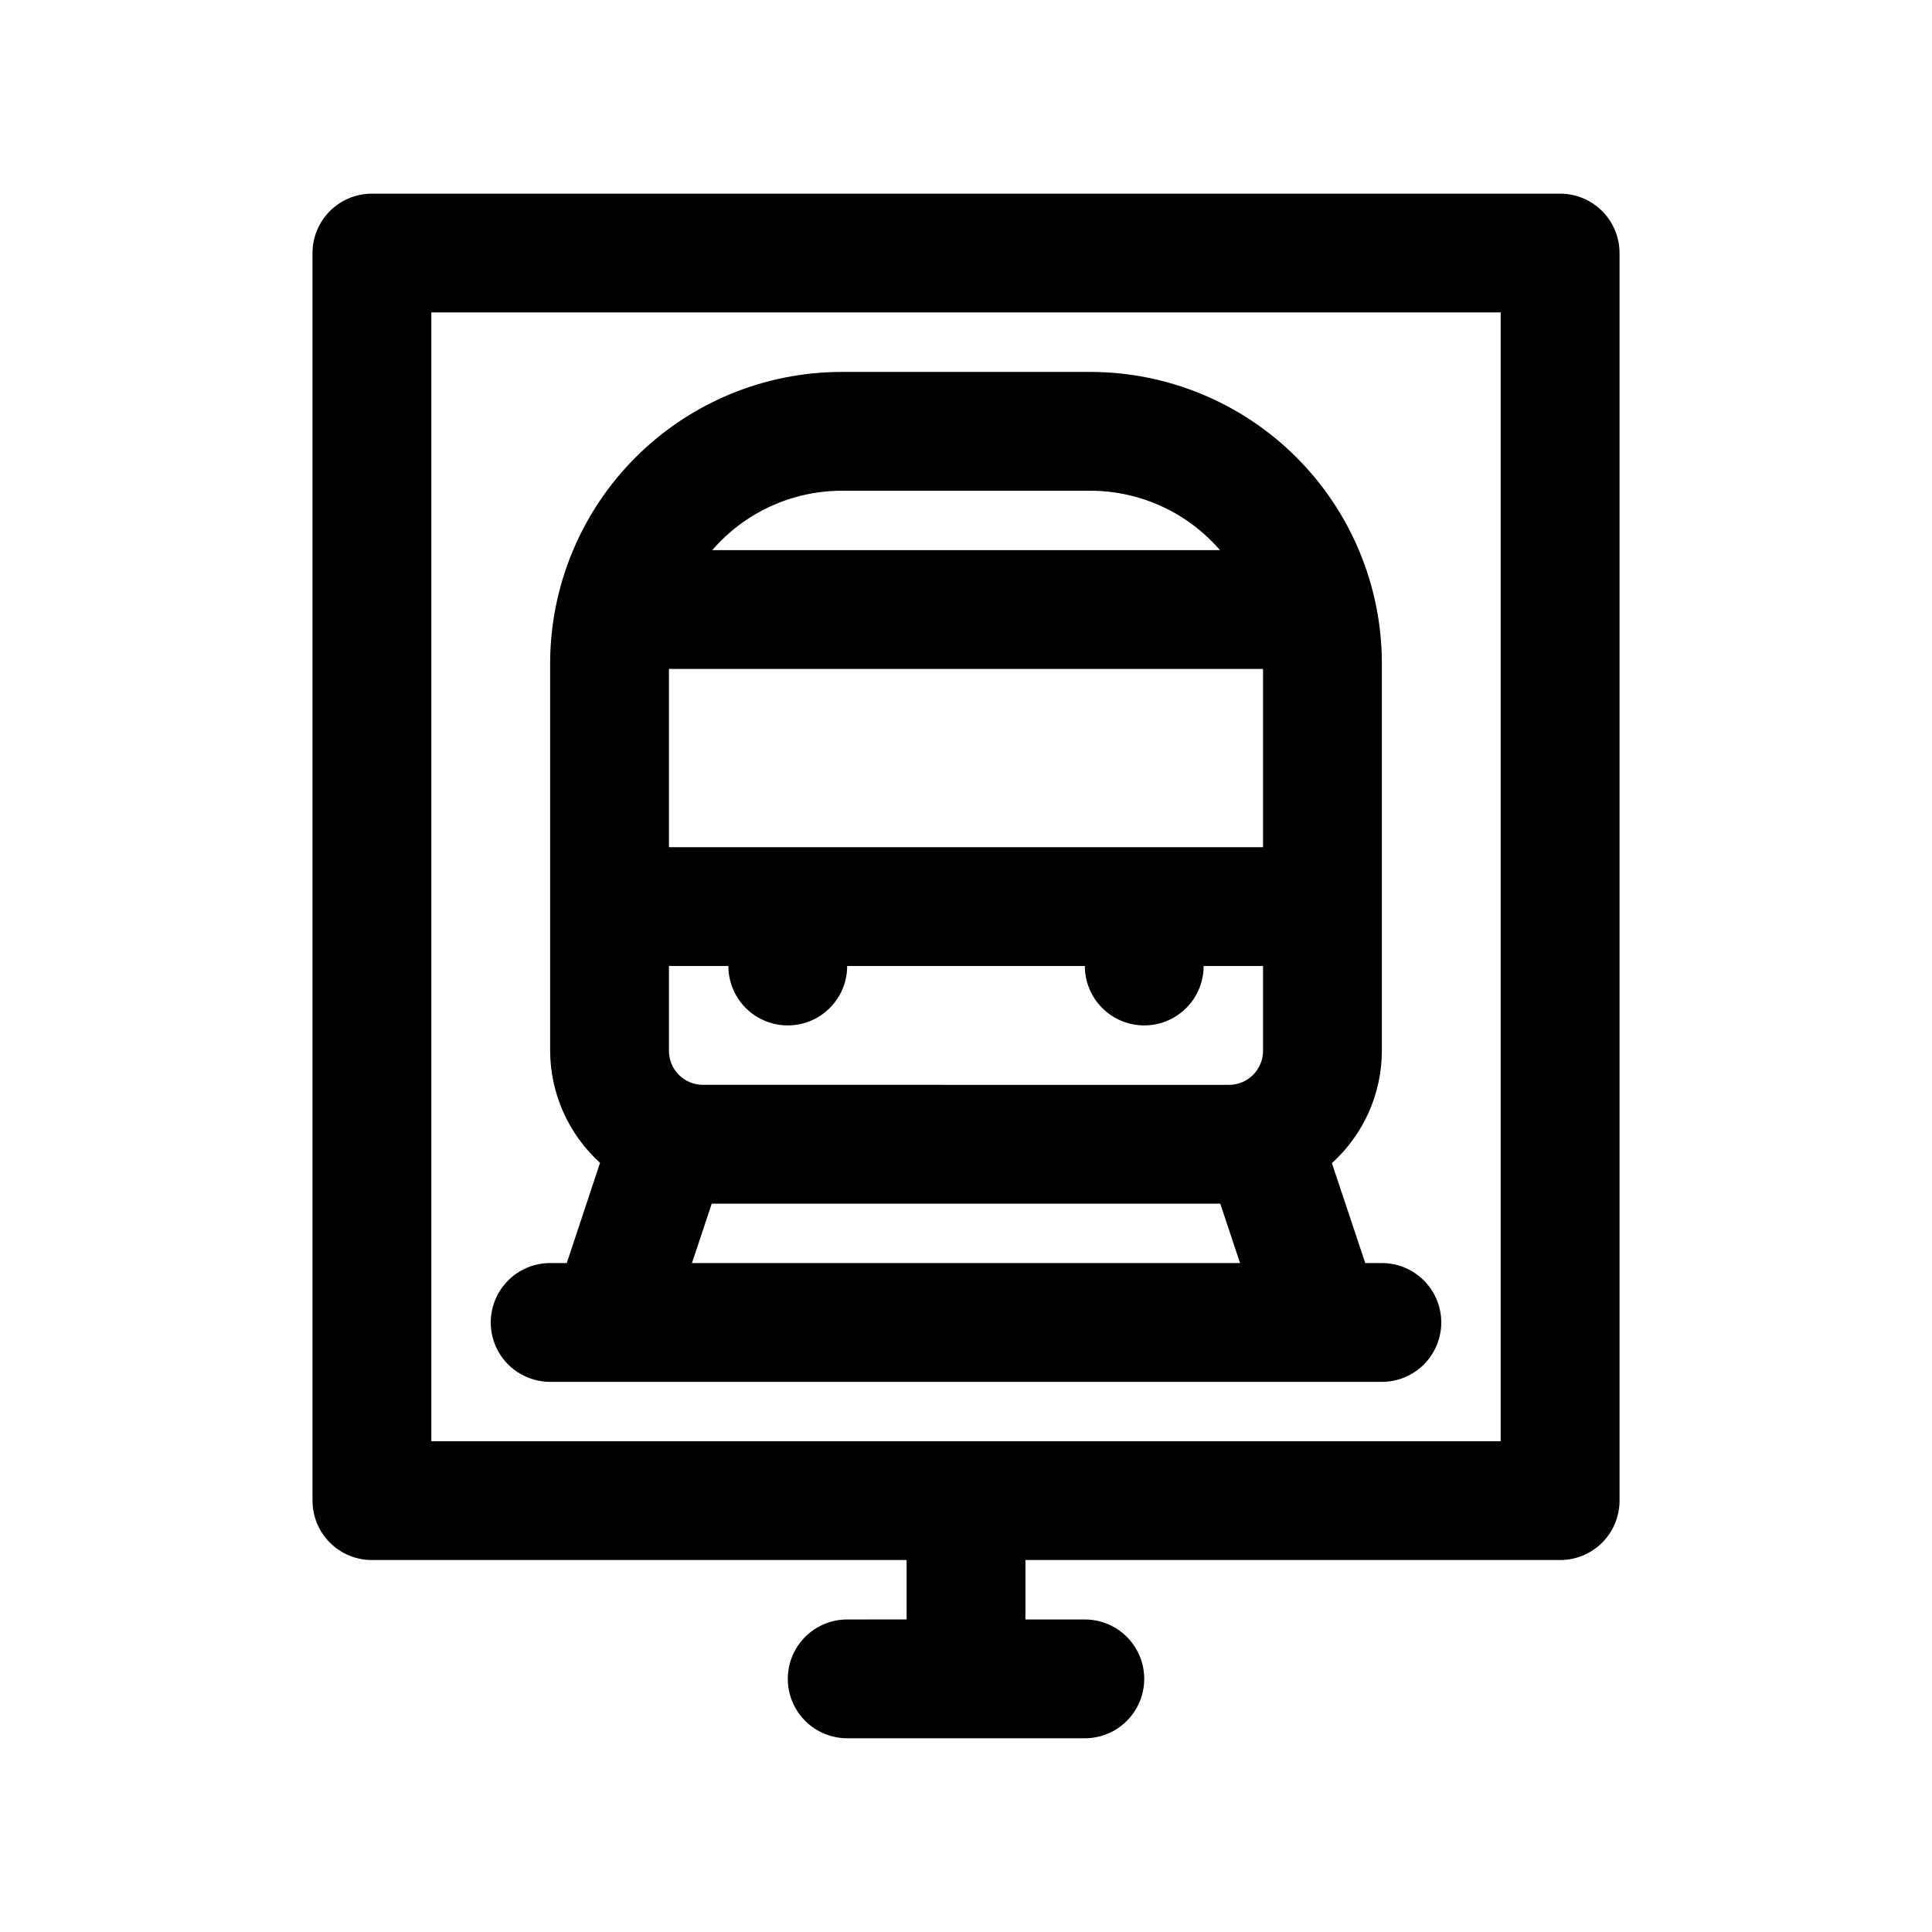
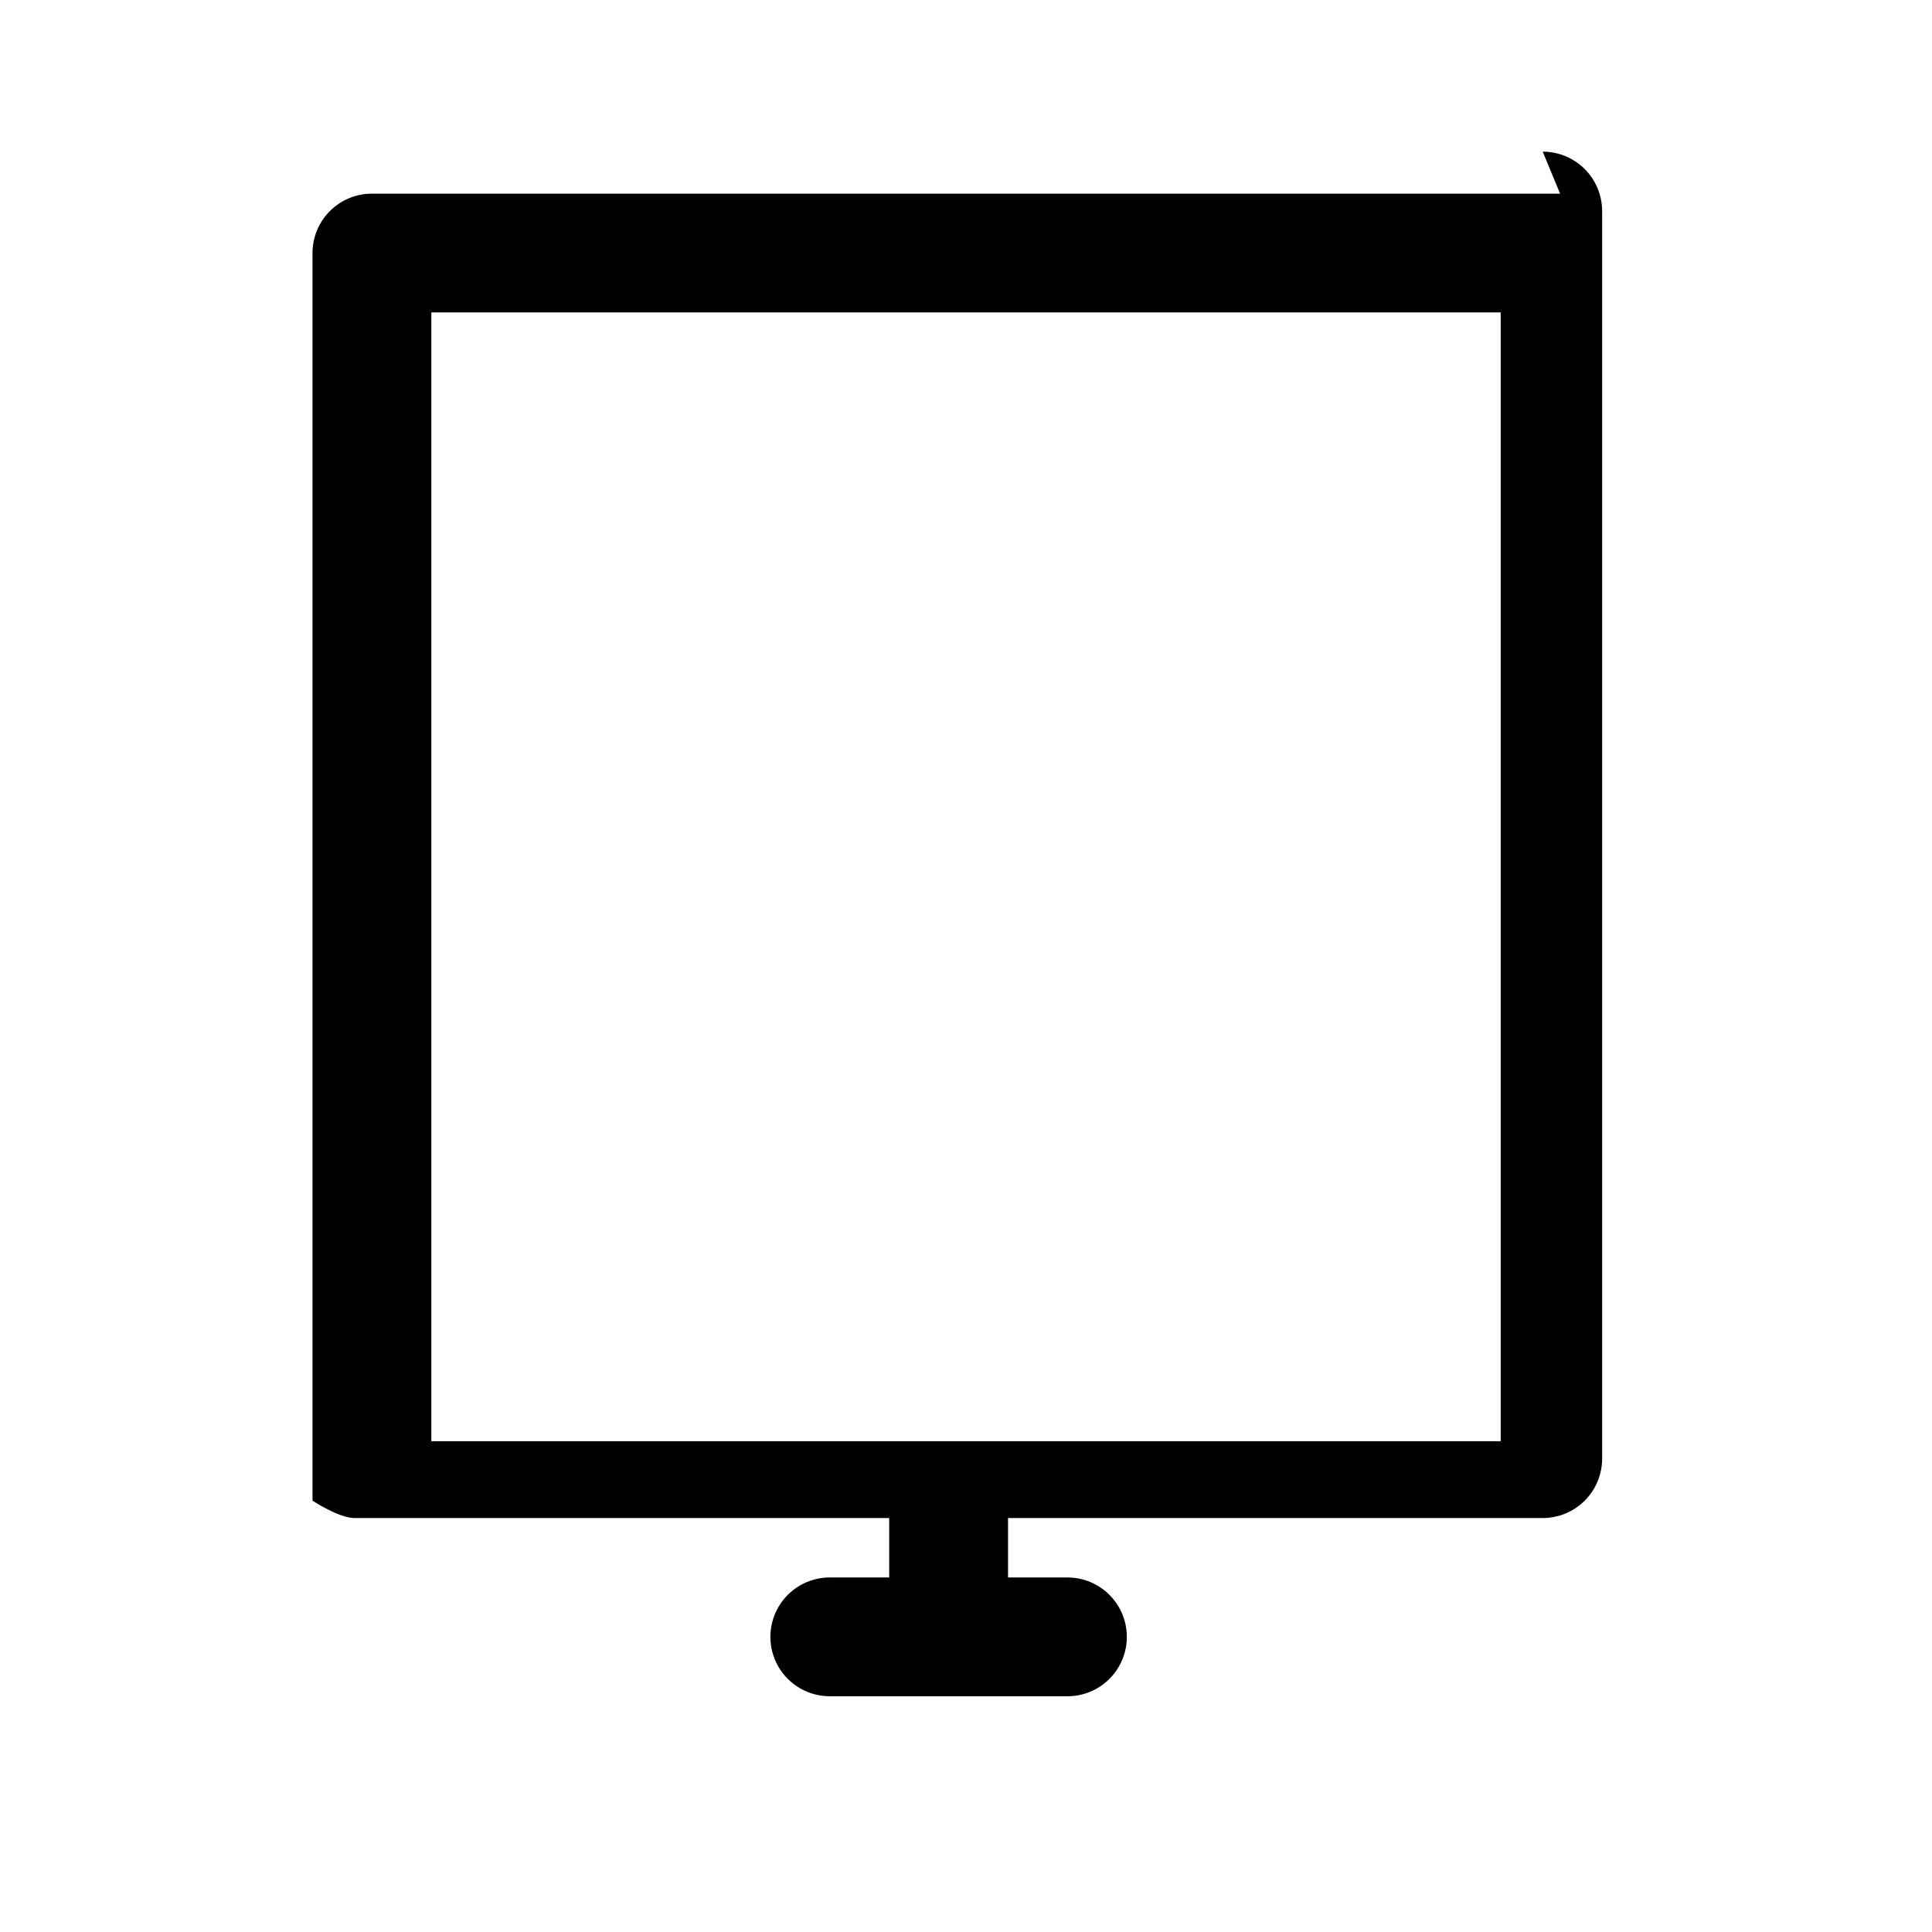
<svg xmlns="http://www.w3.org/2000/svg" fill="#000000" width="800px" height="800px" version="1.1" viewBox="144 144 512 512">
  <g>
-     <path d="m557.44 195.32h-314.88c-4.176 0-8.18 1.66-11.133 4.613s-4.613 6.957-4.613 11.133v330.62c0 4.176 1.66 8.18 4.613 11.133s6.957 4.609 11.133 4.609h141.7v15.742l-15.742 0.004c-5.625 0-10.824 3-13.637 7.871-2.812 4.871-2.812 10.875 0 15.746 2.812 4.871 8.012 7.871 13.637 7.871h62.977c5.625 0 10.82-3 13.633-7.871 2.812-4.871 2.812-10.875 0-15.746-2.812-4.871-8.008-7.871-13.633-7.871h-15.746v-15.746h141.7c4.176 0 8.18-1.656 11.133-4.609 2.953-2.953 4.613-6.957 4.613-11.133v-330.62c0-4.176-1.66-8.18-4.613-11.133-2.953-2.953-6.957-4.613-11.133-4.613zm-15.742 330.62h-283.39v-299.14h283.39z" />
-     <path d="m289.79 510.21h220.42c5.625 0 10.82-3 13.633-7.871 2.812-4.871 2.812-10.875 0-15.746s-8.008-7.871-13.633-7.871h-4.41l-8.832-26.48c8.406-7.606 13.215-18.406 13.242-29.742v-102.79c-0.043-20.445-8.184-40.047-22.641-54.504-14.461-14.457-34.059-22.598-54.504-22.641h-66.125c-20.449 0.043-40.047 8.184-54.508 22.641-14.457 14.457-22.598 34.059-22.641 54.504v102.71c0.023 11.332 4.828 22.133 13.227 29.742l-8.816 26.559h-4.41c-5.625 0-10.82 3-13.633 7.871s-2.812 10.875 0 15.746c2.812 4.871 8.008 7.871 13.633 7.871zm188.93-188.93v47.23l-157.44 0.004v-47.234zm-148.45 110.21v0.004c-4.961-0.012-8.984-4.031-8.992-8.992v-22.496h15.746c0 5.625 3 10.82 7.871 13.633 4.871 2.812 10.871 2.812 15.742 0 4.871-2.812 7.875-8.008 7.875-13.633h62.977c0 5.625 3 10.82 7.871 13.633s10.871 2.812 15.742 0c4.871-2.812 7.875-8.008 7.875-13.633h15.742v22.5-0.004c-0.008 4.961-4.027 8.98-8.988 8.992zm36.668-157.44h66.125c13.152 0.043 25.645 5.785 34.242 15.742h-134.55c8.586-9.941 21.047-15.68 34.184-15.742zm-34.324 188.93h134.77l5.242 15.742h-145.25z" />
+     <path d="m557.44 195.32h-314.88c-4.176 0-8.18 1.66-11.133 4.613s-4.613 6.957-4.613 11.133v330.62s6.957 4.609 11.133 4.609h141.7v15.742l-15.742 0.004c-5.625 0-10.824 3-13.637 7.871-2.812 4.871-2.812 10.875 0 15.746 2.812 4.871 8.012 7.871 13.637 7.871h62.977c5.625 0 10.82-3 13.633-7.871 2.812-4.871 2.812-10.875 0-15.746-2.812-4.871-8.008-7.871-13.633-7.871h-15.746v-15.746h141.7c4.176 0 8.18-1.656 11.133-4.609 2.953-2.953 4.613-6.957 4.613-11.133v-330.62c0-4.176-1.66-8.18-4.613-11.133-2.953-2.953-6.957-4.613-11.133-4.613zm-15.742 330.62h-283.39v-299.14h283.39z" />
  </g>
</svg>